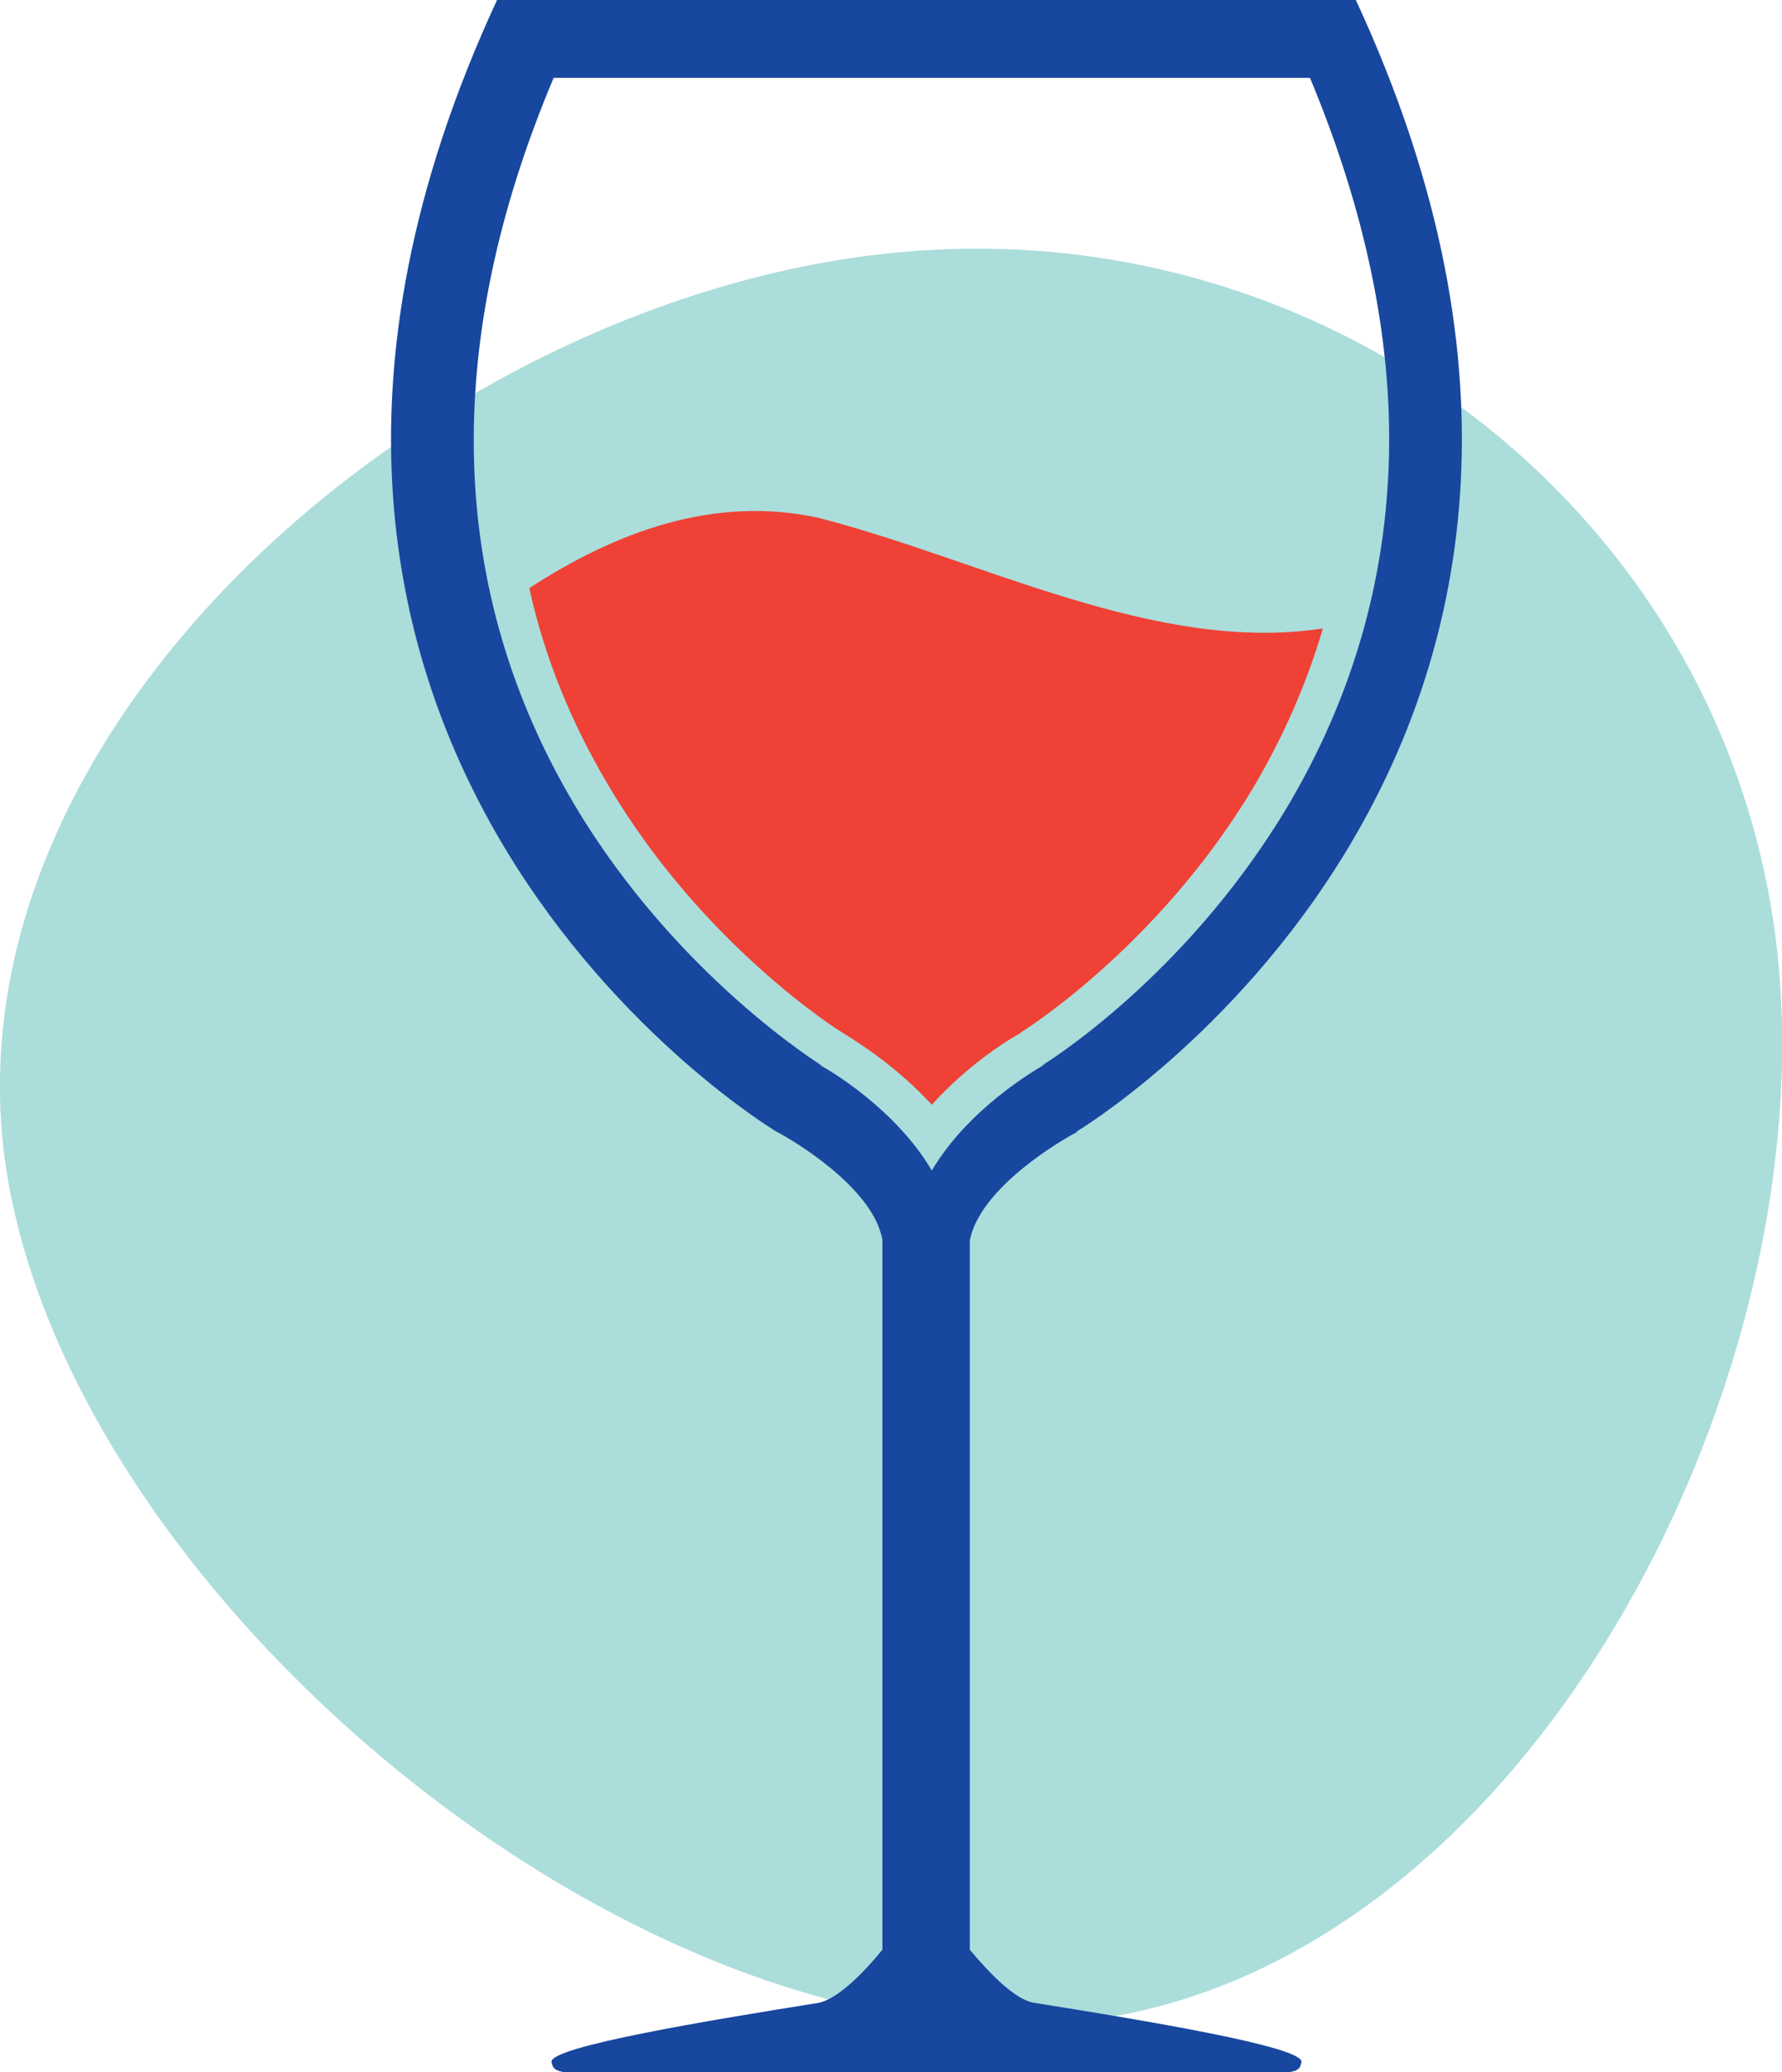
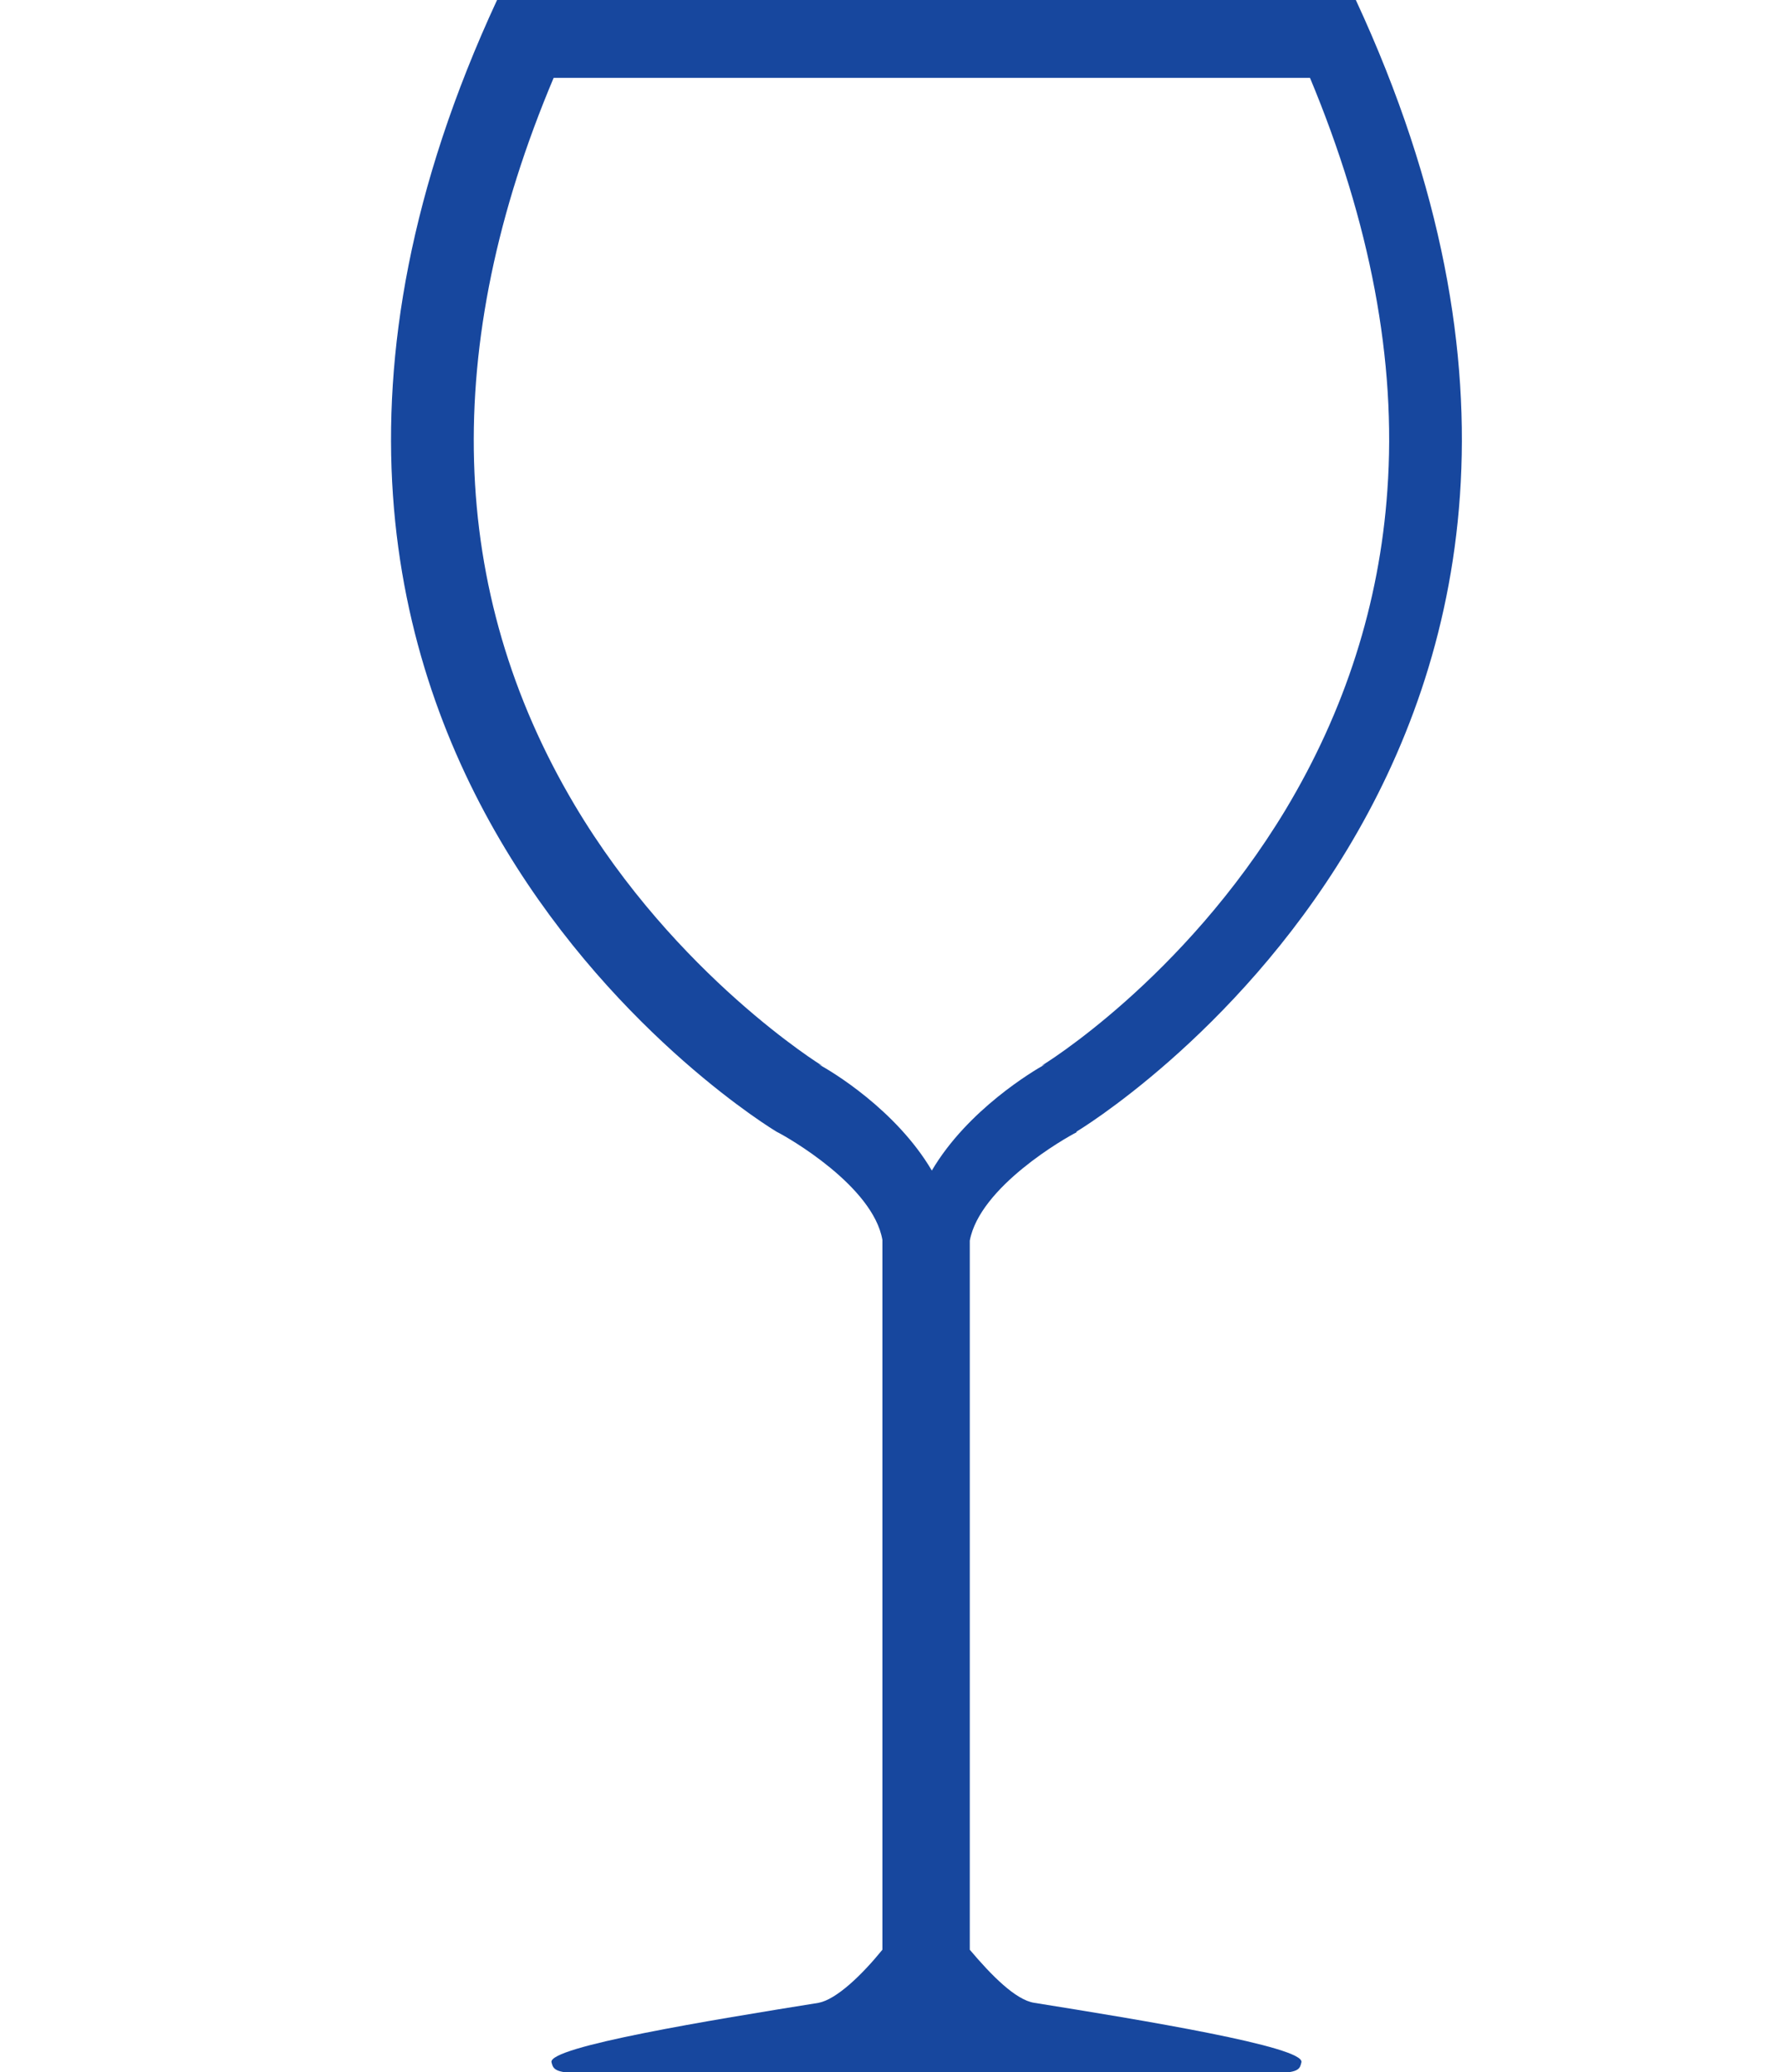
<svg xmlns="http://www.w3.org/2000/svg" width="80" height="93" viewBox="0 0 80 93" fill="none">
  <g id="a" clip-path="url(#clip0_285_286)">
-     <path id="Vector" d="M79.807 42.88C77.749 23.378 59.871 9.244 39.871 11.372C19.839 13.469 -1.897 31.764 0.129 51.297C2.187 70.831 28.232 92.843 48.264 90.746C68.264 88.618 81.833 62.414 79.807 42.912" fill="#ABDDDB" />
-     <path id="Vector_2" d="M45.82 46.342C45.82 46.342 51.865 42.625 56.206 35.447C57.589 33.128 58.65 30.714 59.389 28.205C51.929 29.349 44.148 25.156 36.785 23.25C32.058 22.202 27.621 23.886 23.762 26.395C24.437 29.476 25.627 32.398 27.299 35.225C31.576 42.467 37.749 46.31 37.813 46.342C38.489 46.754 40.257 47.866 41.833 49.581C43.376 47.866 45.145 46.723 45.852 46.342H45.82Z" fill="#EF4135" />
    <path id="Vector_3" d="M41.833 52.535C40.225 49.803 37.299 48.056 36.752 47.77L36.913 47.834C36.913 47.834 30.354 43.8 25.788 36.114C20.096 26.521 19.775 15.532 24.855 3.494H58.81C61.511 9.973 62.701 16.199 62.283 22.011C61.929 27.093 60.386 31.889 57.717 36.336C53.119 43.959 46.817 47.802 46.752 47.834L46.913 47.77C46.399 48.056 43.441 49.803 41.833 52.535ZM48.328 50.788C48.328 50.788 76.592 33.89 60.868 0H22.315C6.592 33.89 34.855 50.788 34.855 50.788C35.37 51.042 39.196 53.234 39.614 55.648V87.505C38.682 88.649 37.556 89.728 36.752 89.887C31.994 90.65 24.598 91.857 24.759 92.555C24.823 92.778 24.823 93.032 25.884 93.032H57.299C58.36 93.032 58.36 92.809 58.425 92.555C58.585 91.857 51.19 90.65 46.431 89.887C45.595 89.76 44.502 88.649 43.537 87.505V55.679C43.987 53.265 47.814 51.074 48.328 50.82" fill="#17479E" />
  </g>
  <defs>
    <clipPath id="clip0_285_286">
      <rect width="80" height="93" fill="white" />
    </clipPath>
  </defs>
</svg>